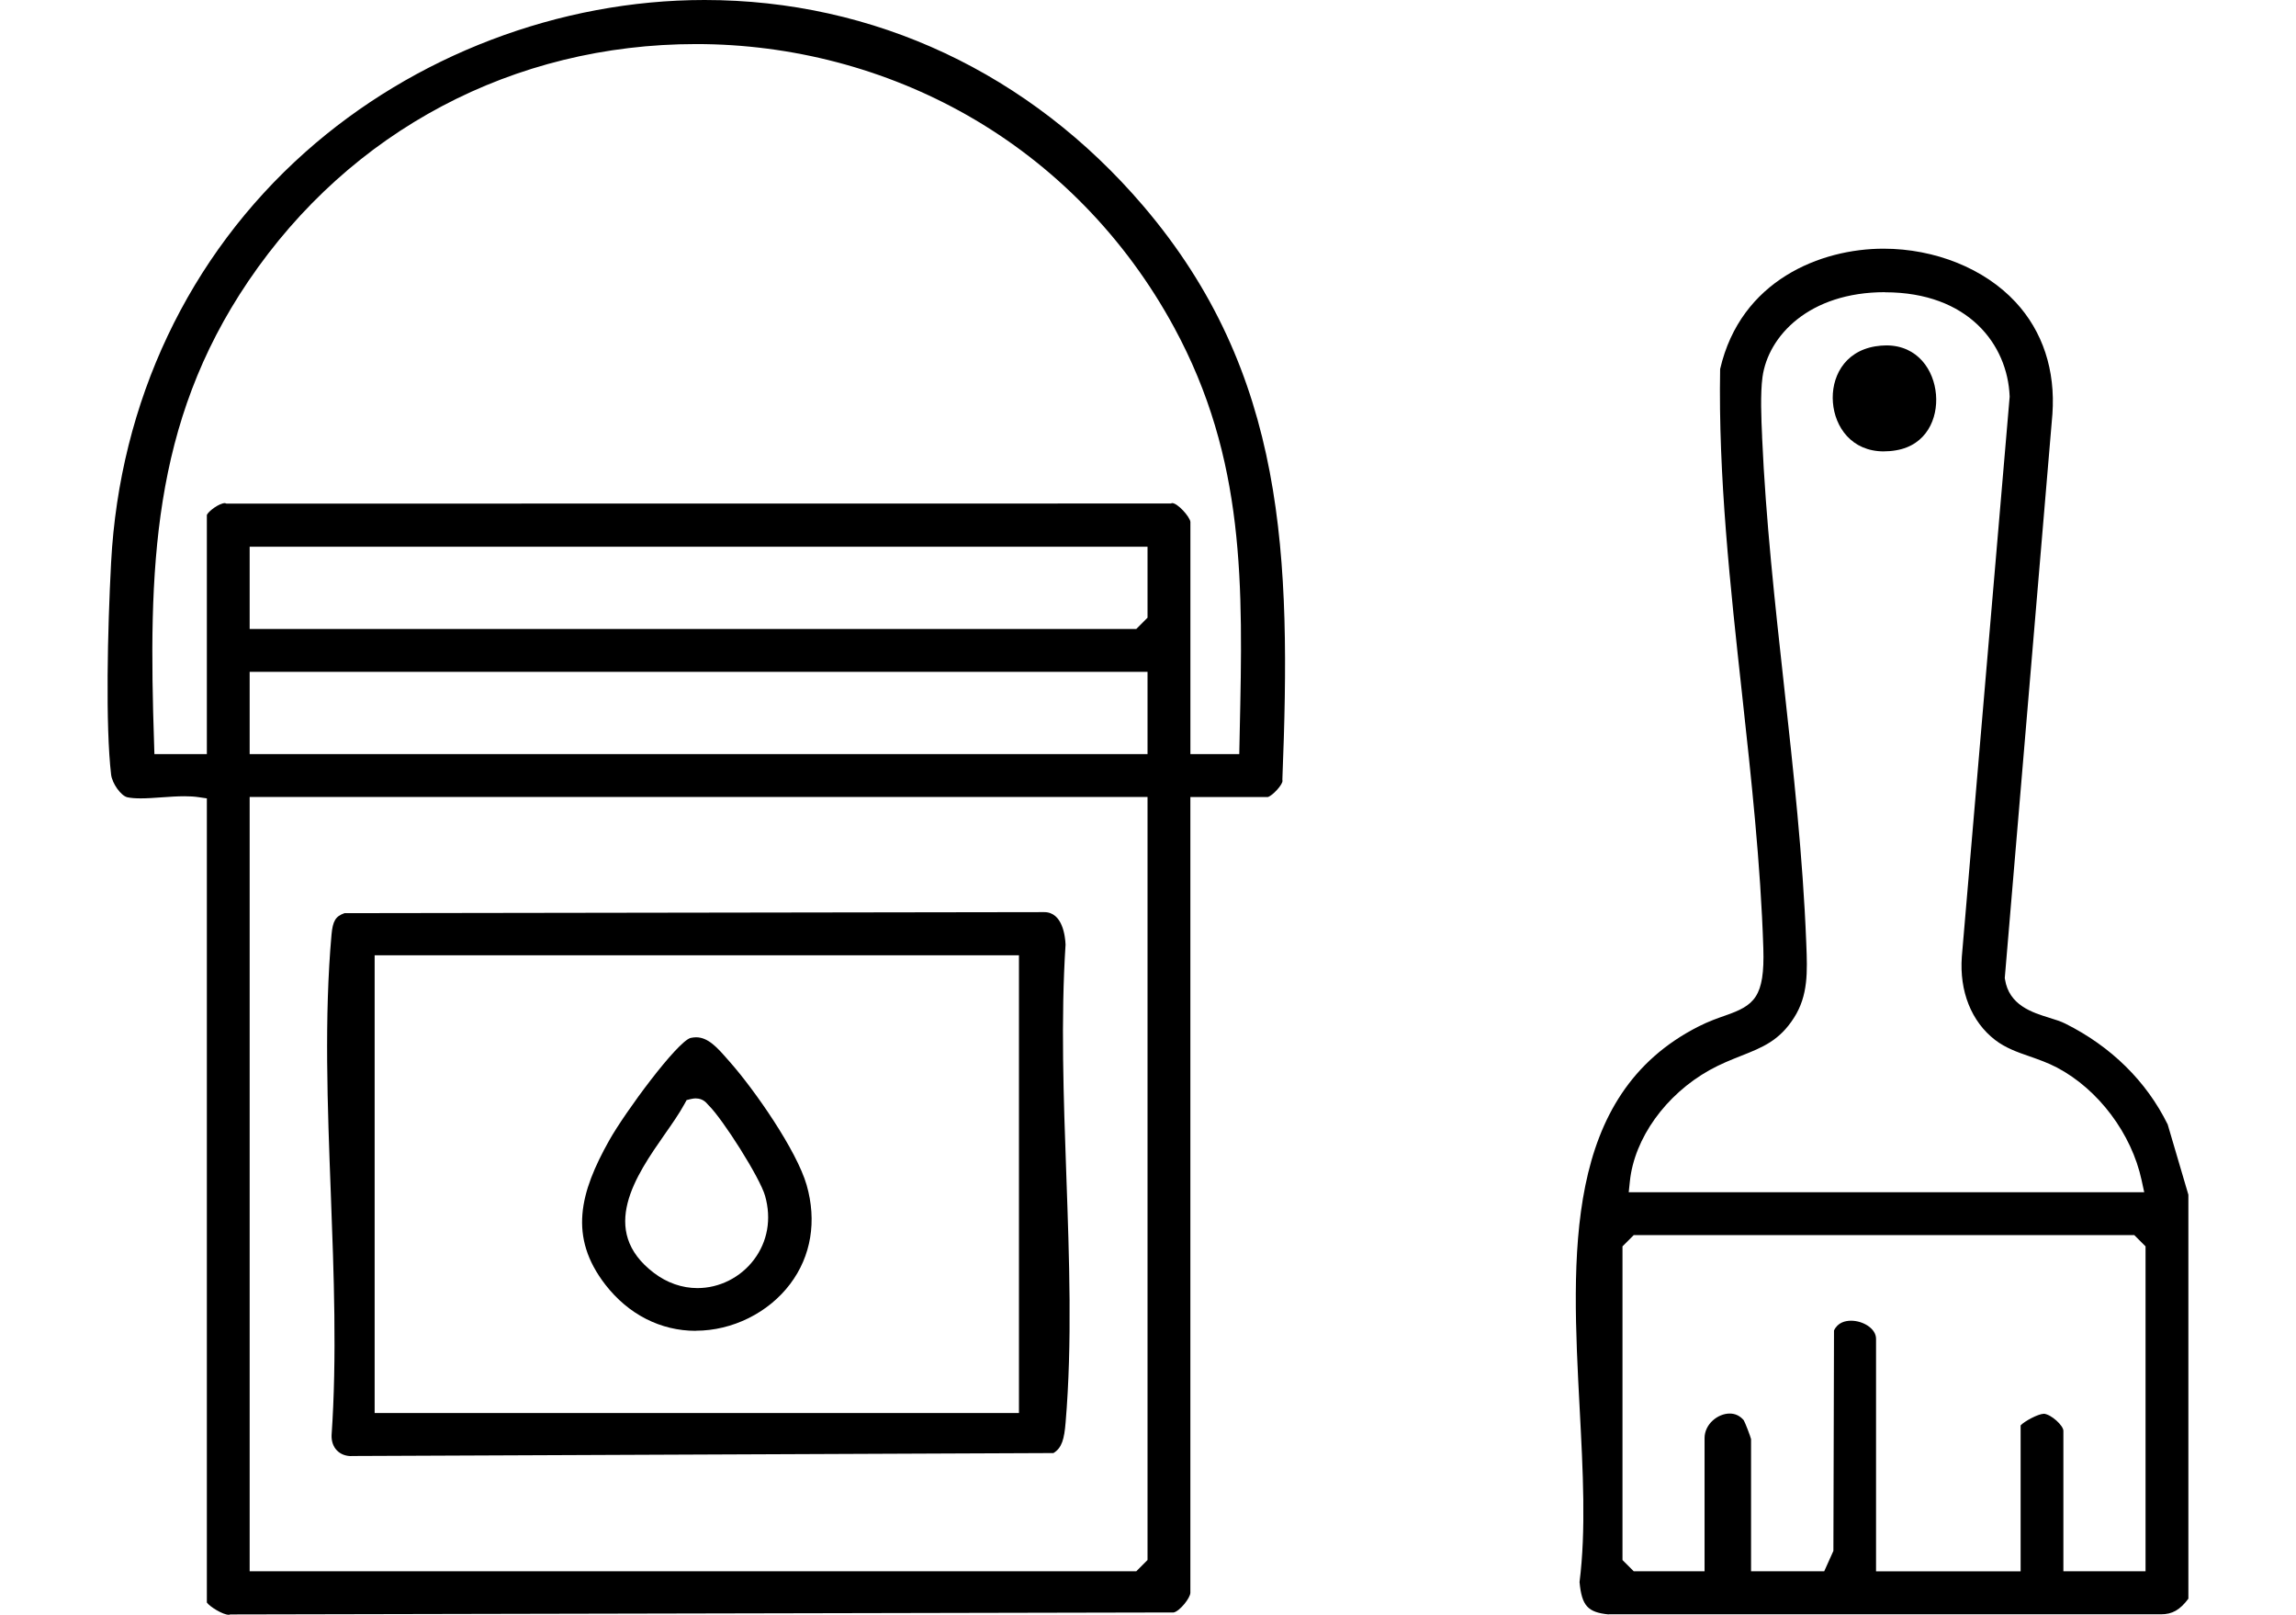
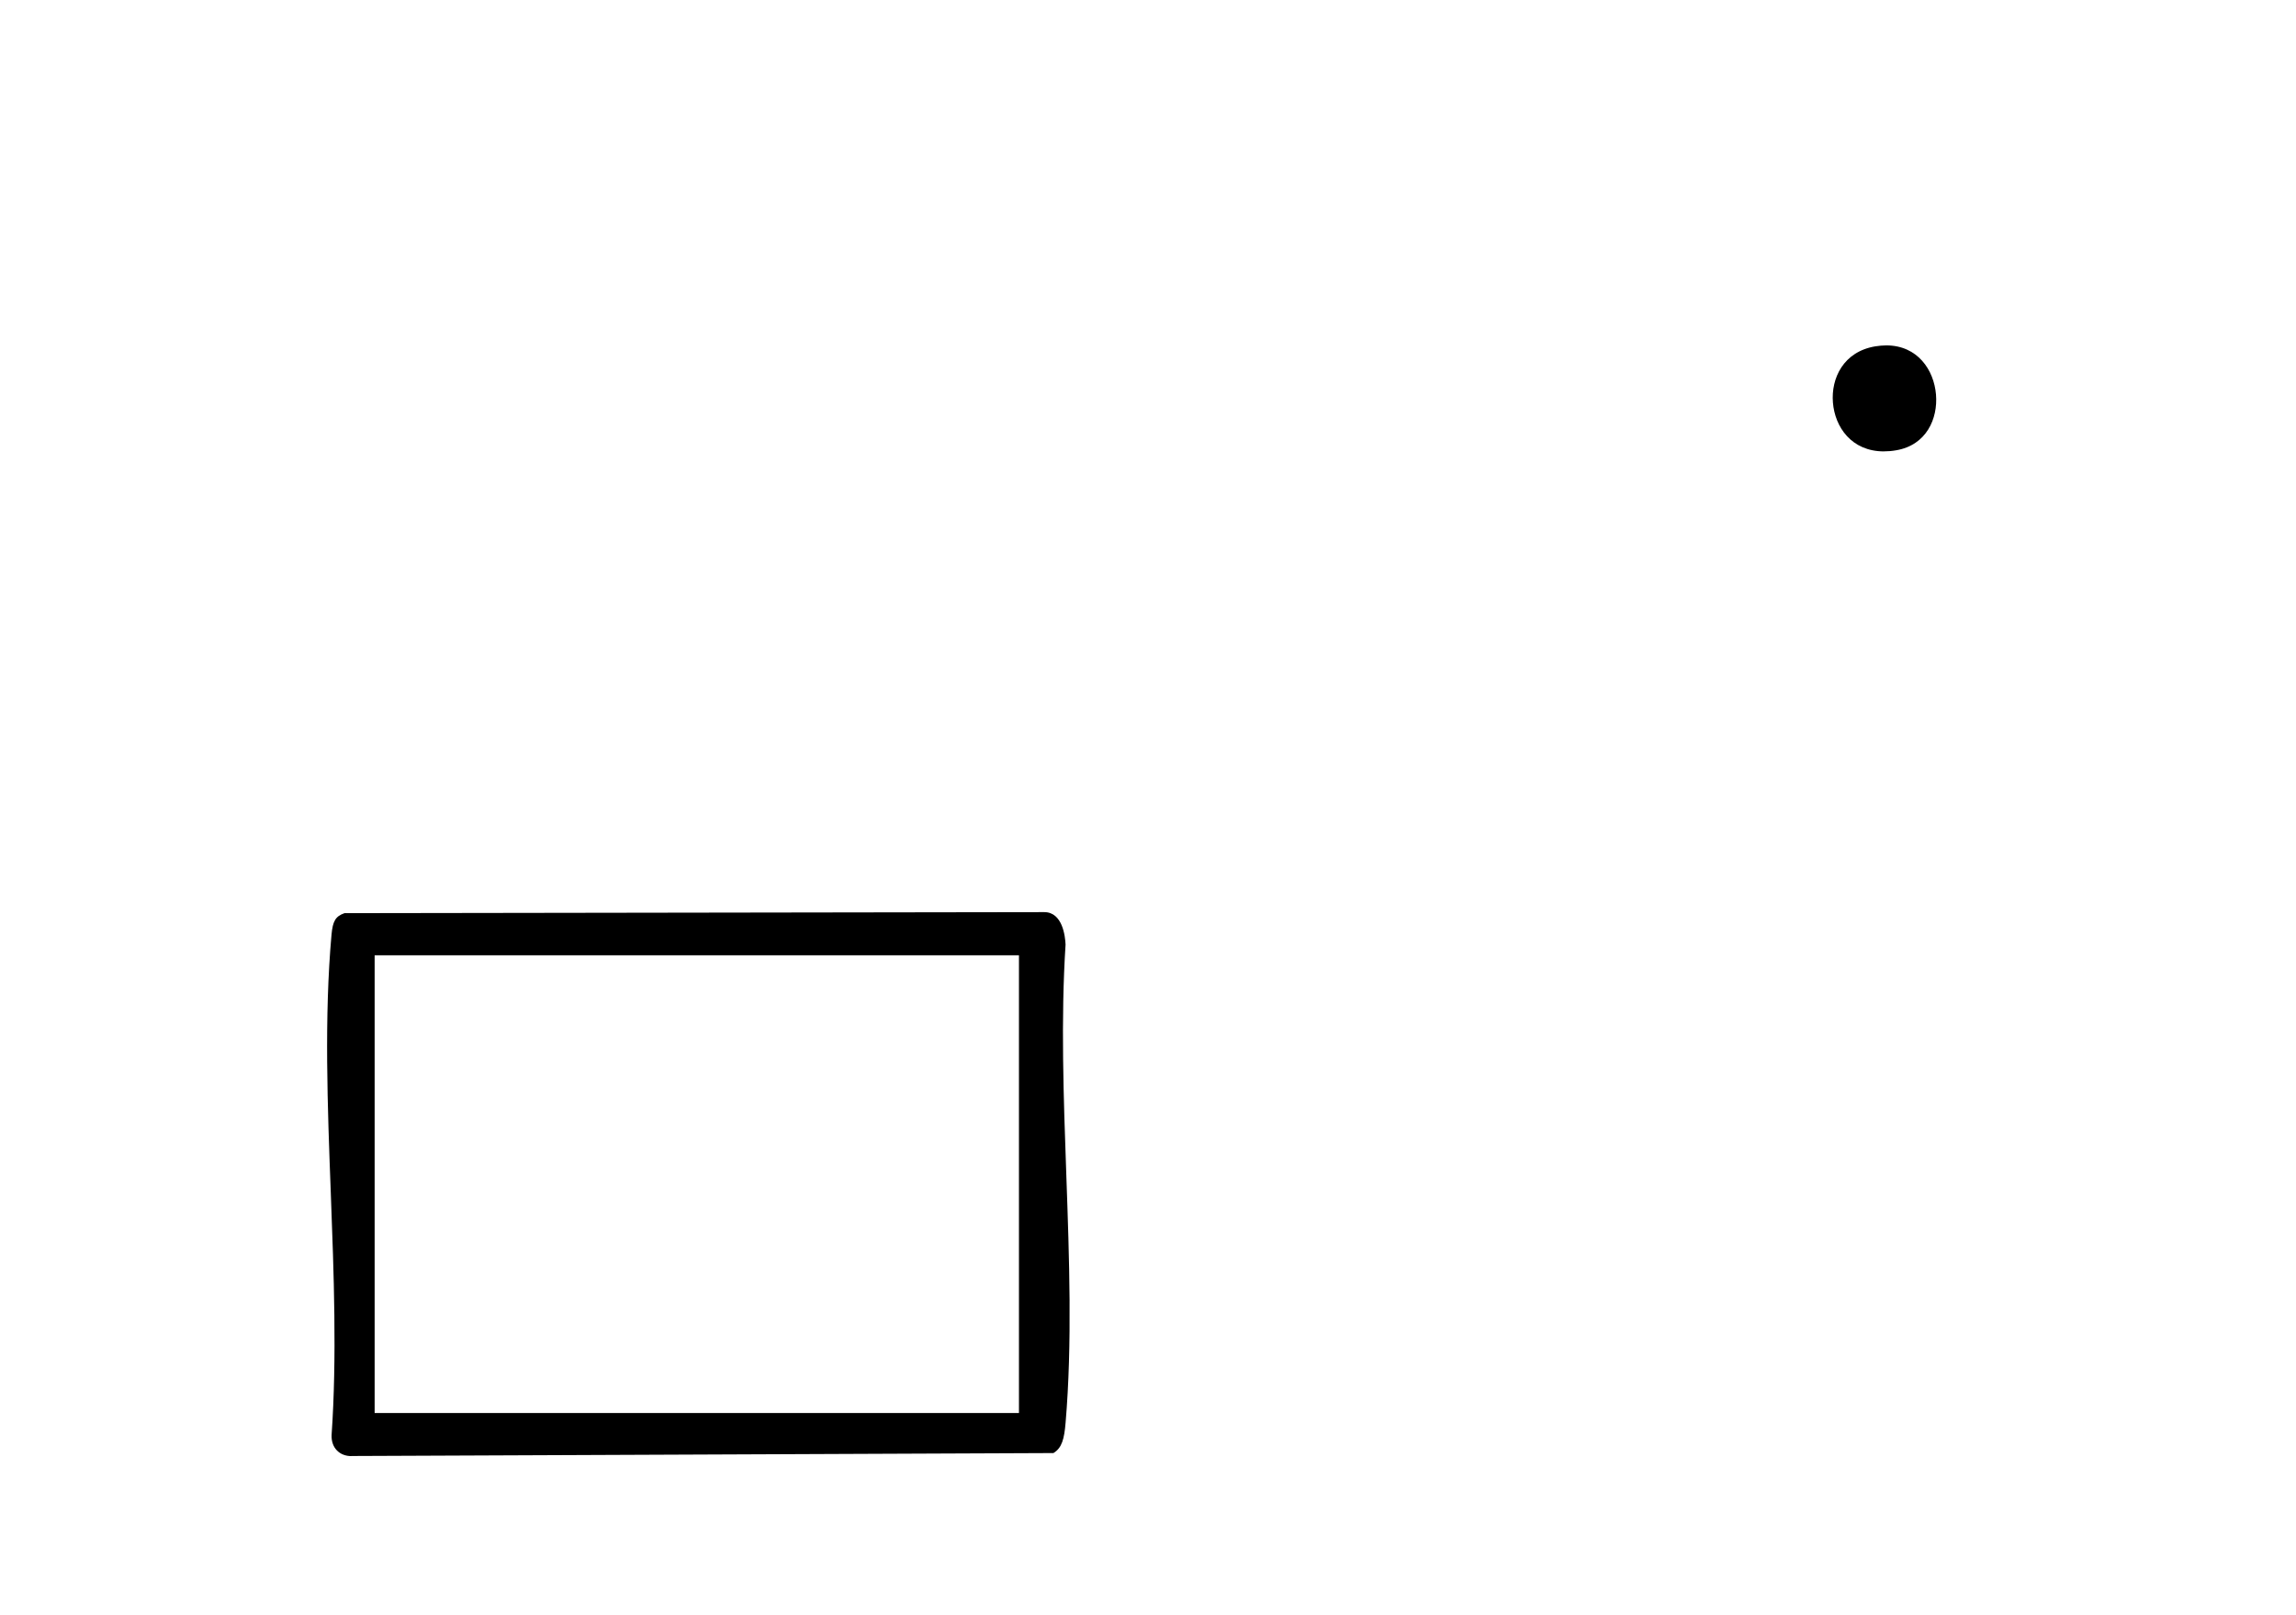
<svg xmlns="http://www.w3.org/2000/svg" width="64" height="45" viewBox="0 0 64 45" fill="none">
  <g clip-path="url(#clip0_16251_9663)">
-     <path d="M44.842 44.989C44.256 44.93 44.092 44.75 44.029 44.087C44.211 42.648 44.125 41.002 44.033 39.262C43.807 34.963 43.575 30.519 47.343 28.606C47.633 28.459 47.877 28.375 48.093 28.299C48.897 28.02 49.195 27.787 49.152 26.426C49.078 24.087 48.814 21.675 48.559 19.342C48.231 16.354 47.894 13.265 47.948 10.284C48.52 7.808 50.755 6.93 52.5 6.93C53.939 6.93 55.316 7.485 56.179 8.414C56.94 9.232 57.297 10.313 57.21 11.54L55.882 27.256L55.888 27.288C55.999 28.014 56.649 28.215 57.123 28.362C57.289 28.413 57.445 28.462 57.568 28.524C58.844 29.16 59.83 30.131 60.423 31.334L61 33.293V44.55C60.765 44.865 60.551 44.985 60.237 44.985H44.842V44.989ZM56.972 39.396C57.185 39.417 57.516 39.729 57.516 39.872V43.787H59.806V34.732L59.492 34.418H45.54L45.226 34.732V43.473L45.54 43.787H47.514V40.076C47.514 39.684 47.884 39.391 48.215 39.391C48.37 39.391 48.501 39.454 48.606 39.577C48.653 39.661 48.783 40.001 48.81 40.103V43.787H50.849L51.105 43.218L51.122 37.076C51.227 36.852 51.436 36.804 51.598 36.804C51.928 36.804 52.294 37.019 52.294 37.308V43.788H56.324V39.721C56.43 39.605 56.817 39.398 56.97 39.398H56.973L56.972 39.396ZM52.543 8.142C50.421 8.142 49.285 9.368 49.129 10.506C49.065 10.971 49.096 11.688 49.118 12.16V12.186C49.219 14.473 49.478 16.835 49.73 19.119C49.989 21.469 50.255 23.899 50.347 26.241L50.35 26.315C50.38 27.078 50.406 27.739 50.006 28.363C49.599 29.001 49.128 29.187 48.532 29.423C48.252 29.534 47.962 29.649 47.654 29.82C46.428 30.505 45.556 31.722 45.432 32.92L45.4 33.223H59.769L59.697 32.891C59.418 31.591 58.492 30.357 57.337 29.749C57.081 29.615 56.825 29.526 56.578 29.439C56.231 29.319 55.906 29.205 55.611 28.979C54.952 28.47 54.615 27.626 54.685 26.662L56.018 11.06V11.043C55.96 9.601 54.864 8.145 52.545 8.145L52.543 8.142Z" fill="black" />
-     <path d="M6.38 44.999C6.208 44.999 5.844 44.77 5.766 44.657V22.248L5.532 22.214C5.419 22.197 5.292 22.189 5.144 22.189C4.941 22.189 4.722 22.204 4.511 22.219C4.301 22.234 4.103 22.248 3.921 22.248C3.768 22.248 3.647 22.238 3.552 22.218C3.374 22.179 3.127 21.835 3.097 21.585C2.938 20.227 2.997 17.553 3.097 15.676C3.334 11.194 5.255 7.134 8.509 4.24C11.538 1.544 15.594 0 19.637 0C24.364 0 28.707 2.038 31.866 5.736C35.857 10.411 35.989 15.518 35.746 21.709V21.735L35.749 21.761C35.749 21.87 35.473 22.174 35.339 22.211H33.181V44.385C33.181 44.527 32.888 44.896 32.717 44.934L6.417 44.989L6.377 45.001H6.379L6.38 44.999ZM6.959 43.786H31.674L31.987 43.472V22.209H6.959V43.786ZM32.676 14.02C32.823 14.02 33.16 14.39 33.182 14.542V21.015H34.544L34.557 20.381C34.646 16.311 34.723 12.795 32.725 9.118C31.374 6.631 29.385 4.591 26.969 3.216C24.684 1.916 22.069 1.228 19.405 1.228C14.317 1.228 9.768 3.636 6.923 7.834C4.223 11.818 4.133 15.869 4.296 20.75L4.304 21.015H5.766V14.348C5.816 14.241 6.113 14.02 6.271 14.02L6.313 14.034H6.358L32.636 14.031L32.678 14.017H32.676V14.02ZM6.959 21.015H31.987V18.722H6.959V21.015ZM6.959 17.527H31.674L31.987 17.213V15.236H6.959V17.528V17.527Z" fill="black" />
    <path d="M52.515 12.579C51.607 12.579 51.146 11.896 51.092 11.217C51.037 10.543 51.383 9.798 52.276 9.651C52.38 9.635 52.482 9.625 52.579 9.625C53.456 9.625 53.908 10.313 53.965 10.994C54.021 11.664 53.701 12.404 52.855 12.548C52.738 12.569 52.624 12.578 52.515 12.578V12.579Z" fill="black" />
    <path d="M9.796 40.577C9.63 40.577 9.489 40.521 9.388 40.415C9.287 40.31 9.236 40.159 9.243 39.99C9.393 37.822 9.306 35.498 9.221 33.25C9.129 30.832 9.036 28.331 9.241 26.043C9.276 25.666 9.352 25.535 9.603 25.447L29.108 25.418C29.62 25.418 29.692 26.094 29.702 26.322C29.568 28.401 29.647 30.609 29.723 32.744C29.805 35.053 29.89 37.44 29.703 39.645C29.665 40.097 29.602 40.349 29.364 40.492L9.838 40.574C9.816 40.574 9.805 40.574 9.794 40.574L9.796 40.577ZM10.443 39.377H28.403V26.621H10.443V39.377Z" fill="black" />
-     <path d="M19.396 37.086C18.414 37.086 17.519 36.63 16.875 35.801C15.84 34.464 16.168 33.227 16.981 31.78C17.423 30.992 18.876 29.026 19.25 28.924C19.303 28.913 19.355 28.906 19.404 28.906C19.742 28.906 20 29.201 20.273 29.512L20.342 29.59C21.041 30.381 22.206 32.058 22.485 33.024C22.772 34.026 22.611 35.003 22.028 35.777C21.423 36.583 20.414 37.083 19.396 37.083V37.086ZM19.402 30.608C19.357 30.608 19.309 30.615 19.255 30.627L19.139 30.656L19.081 30.762C18.938 31.025 18.737 31.313 18.523 31.618C17.739 32.743 16.663 34.285 18.229 35.473C18.591 35.748 19.012 35.895 19.441 35.895C20.052 35.895 20.64 35.6 21.014 35.106C21.397 34.6 21.508 33.968 21.327 33.327C21.183 32.815 20.149 31.193 19.759 30.808C19.748 30.797 19.738 30.786 19.73 30.777C19.683 30.722 19.586 30.61 19.399 30.61L19.402 30.608Z" fill="black" />
  </g>
  <defs>
    <clipPath id="clip0_16251_9663">
      <rect width="64" height="45" fill="white" />
    </clipPath>
  </defs>
</svg>